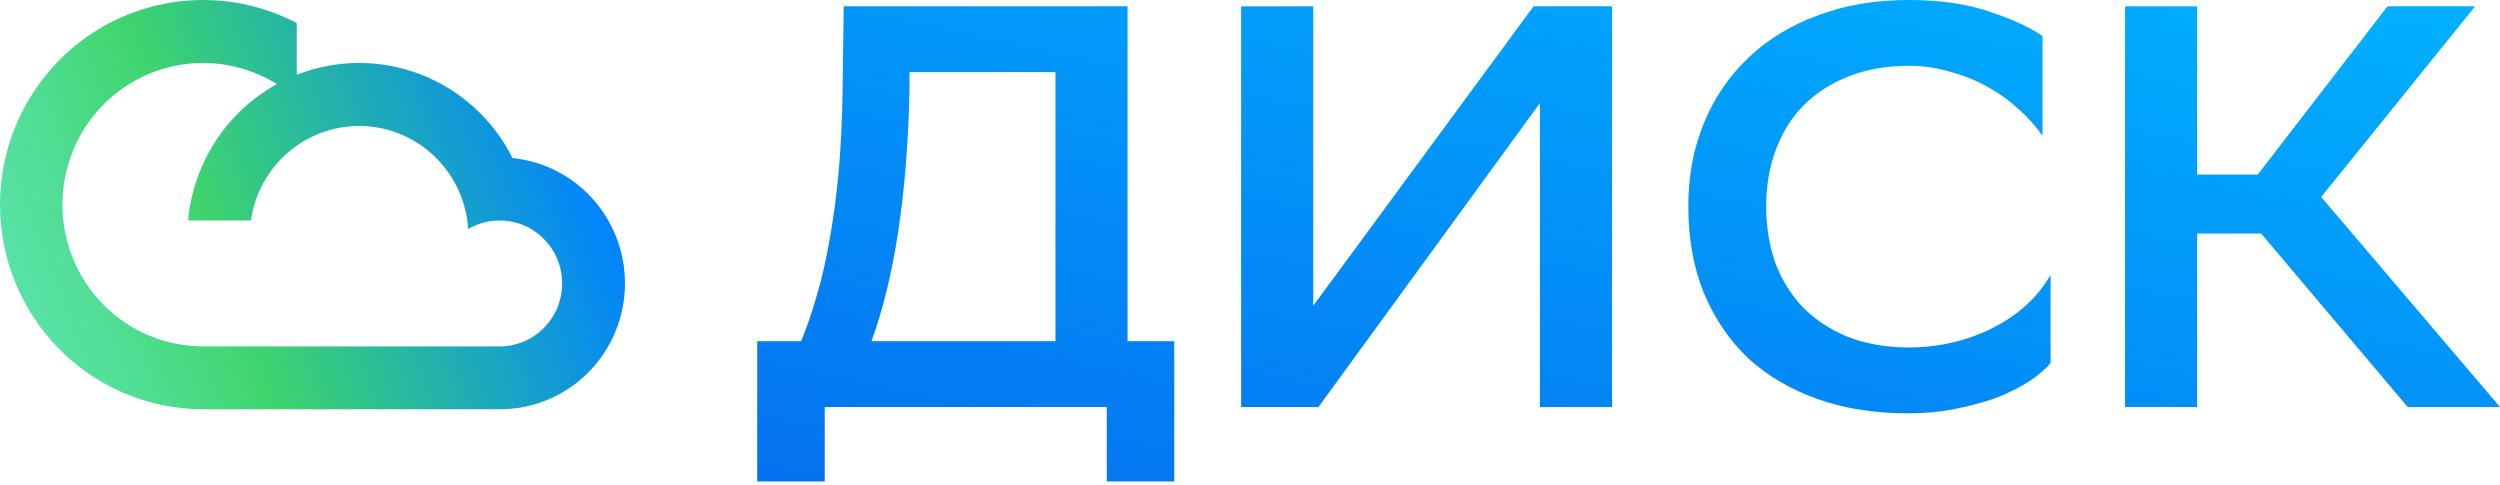
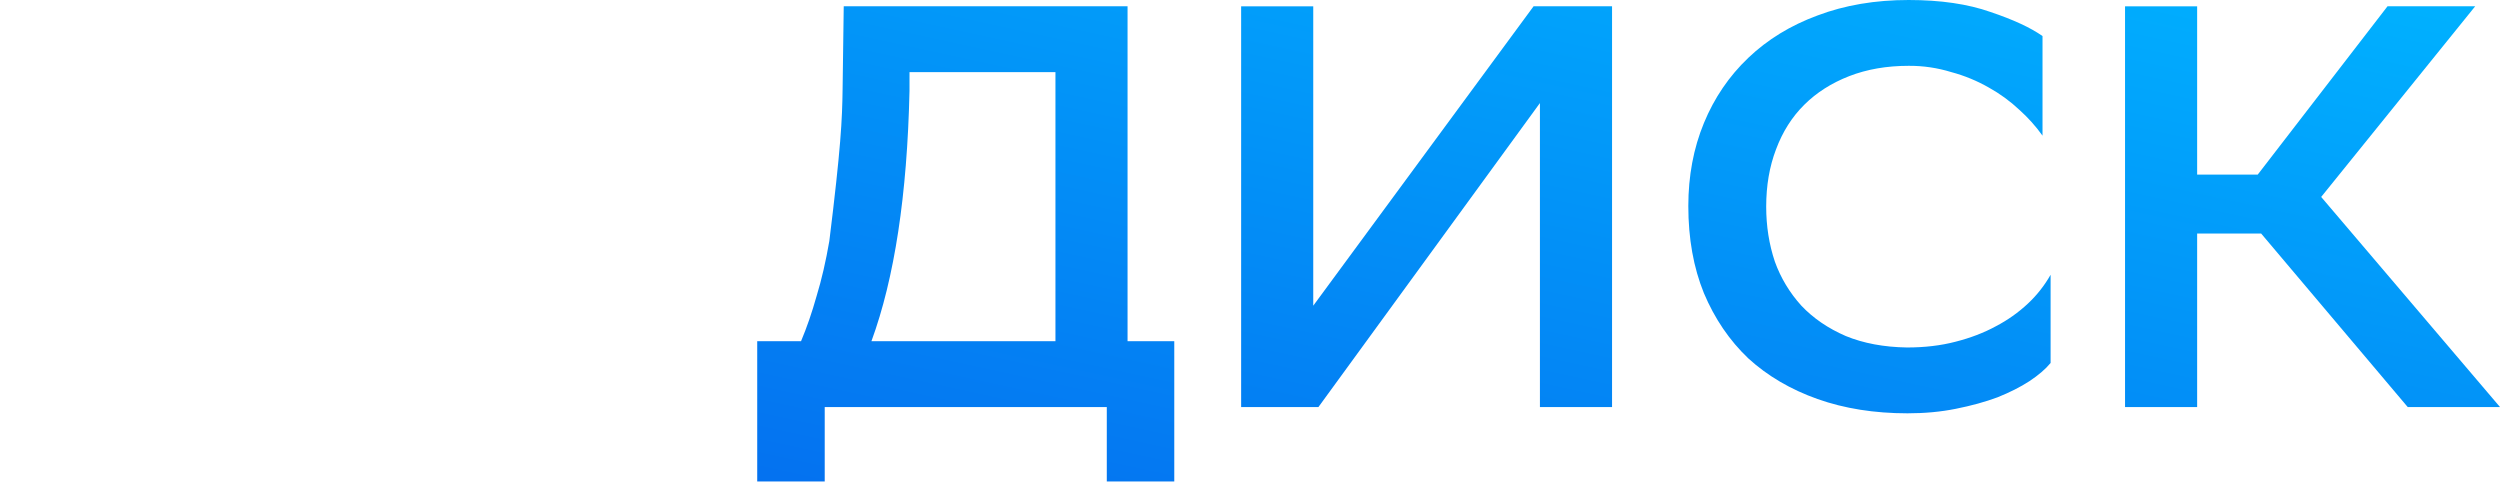
<svg xmlns="http://www.w3.org/2000/svg" width="134" height="26" viewBox="0 0 134 26" fill="none">
  <g clip-path="url(#clip0_446_200)">
-     <path d="M42.936 18.288C43.246 17.552 43.524 16.744 43.771 15.864C44.039 14.984 44.266 14.002 44.452 12.919C44.658 11.814 44.823 10.596 44.946 9.267C45.07 7.917 45.142 6.424 45.163 4.787L45.224 0.337H60.437V18.289H62.941V25.806H59.324V21.817H44.205V25.806H40.587V18.289H42.937L42.936 18.288ZM48.749 4.879C48.626 10.444 47.945 14.913 46.709 18.288H56.572V3.866H48.75L48.749 4.879Z" fill="url(#paint0_linear_446_200)" />
+     <path d="M42.936 18.288C43.246 17.552 43.524 16.744 43.771 15.864C44.039 14.984 44.266 14.002 44.452 12.919C45.07 7.917 45.142 6.424 45.163 4.787L45.224 0.337H60.437V18.289H62.941V25.806H59.324V21.817H44.205V25.806H40.587V18.289H42.937L42.936 18.288ZM48.749 4.879C48.626 10.444 47.945 14.913 46.709 18.288H56.572V3.866H48.75L48.749 4.879Z" fill="url(#paint0_linear_446_200)" />
    <path d="M70.39 16.386L82.2 0.337H86.406V21.817H82.54V5.524L70.668 21.817H66.525V0.338H70.39V16.386Z" fill="url(#paint1_linear_446_200)" />
    <path d="M109.912 19.455C109.644 19.782 109.263 20.109 108.768 20.436C108.294 20.744 107.727 21.03 107.067 21.296C106.407 21.541 105.665 21.746 104.841 21.91C104.037 22.073 103.171 22.154 102.243 22.154C100.471 22.154 98.863 21.899 97.42 21.388C95.977 20.876 94.74 20.15 93.709 19.209C92.699 18.248 91.906 17.081 91.329 15.711C90.772 14.34 90.494 12.785 90.494 11.047C90.494 9.43 90.772 7.948 91.329 6.597C91.885 5.247 92.679 4.081 93.709 3.1C94.74 2.117 95.977 1.36 97.42 0.829C98.883 0.276 100.512 0 102.305 0C104.016 0 105.48 0.215 106.696 0.644C107.912 1.053 108.84 1.483 109.479 1.933V7.272C109.119 6.767 108.704 6.304 108.242 5.891C107.748 5.426 107.197 5.024 106.603 4.694C105.972 4.333 105.296 4.054 104.593 3.866C103.852 3.637 103.081 3.523 102.305 3.528C101.13 3.528 100.069 3.712 99.12 4.08C98.172 4.449 97.368 4.96 96.709 5.615C96.049 6.269 95.544 7.067 95.194 8.008C94.843 8.929 94.668 9.951 94.668 11.077C94.668 12.12 94.823 13.101 95.132 14.022C95.446 14.896 95.93 15.699 96.554 16.385C97.193 17.06 97.987 17.602 98.935 18.012C99.883 18.401 100.976 18.605 102.212 18.625C103.161 18.625 104.026 18.523 104.81 18.318C105.614 18.114 106.335 17.838 106.974 17.49C107.605 17.162 108.188 16.75 108.706 16.263C109.183 15.815 109.589 15.297 109.912 14.728V19.455Z" fill="url(#paint2_linear_446_200)" />
    <path d="M117.767 21.817H113.902V0.338H117.767V9.359H121.014L127.971 0.337H132.67L124.415 10.556L134 21.817H129.053L121.199 12.519H117.767V21.817Z" fill="url(#paint3_linear_446_200)" />
-     <path d="M3.348 10.967C3.348 9.615 3.707 8.287 4.386 7.122C5.064 5.958 6.04 4.996 7.213 4.336C8.383 3.678 9.708 3.347 11.05 3.378C12.392 3.408 13.701 3.799 14.841 4.509C13.511 5.241 12.383 6.29 11.555 7.563C10.724 8.839 10.219 10.3 10.083 11.817H13.449C13.655 10.373 14.385 9.057 15.5 8.12C16.61 7.186 18.029 6.7 19.478 6.757C20.927 6.814 22.304 7.411 23.339 8.429C24.377 9.451 25.002 10.821 25.095 12.276C25.765 11.882 26.55 11.735 27.317 11.859C28.084 11.984 28.783 12.372 29.294 12.958C29.635 13.348 29.883 13.811 30.017 14.311C30.151 14.812 30.168 15.337 30.068 15.845C29.969 16.353 29.754 16.832 29.442 17.244C29.128 17.655 28.725 17.989 28.264 18.218C27.803 18.447 27.296 18.567 26.782 18.567H10.881C9.891 18.566 8.911 18.37 7.997 17.988C7.082 17.606 6.252 17.047 5.553 16.342C4.853 15.636 4.298 14.799 3.92 13.878C3.542 12.956 3.347 11.969 3.347 10.972L3.348 10.967ZM8.68782e-08 10.972C-0 13.877 1.146 16.664 3.189 18.725C4.197 19.742 5.395 20.549 6.715 21.1C8.035 21.651 9.451 21.935 10.882 21.936H26.783C28.505 21.94 30.162 21.278 31.407 20.087C32.657 18.892 33.403 17.262 33.49 15.533C33.579 13.804 33.004 12.106 31.882 10.788C30.765 9.475 29.185 8.645 27.471 8.47C26.442 6.414 24.685 4.816 22.543 3.987C20.405 3.163 18.037 3.17 15.905 4.009V1.237C14.248 0.368 12.394 -0.056 10.524 0.007C8.654 0.069 6.833 0.616 5.237 1.593C3.637 2.573 2.316 3.949 1.401 5.588C0.483 7.232 0.001 9.084 0.001 10.967" fill="url(#paint4_linear_446_200)" />
  </g>
  <defs>
    <linearGradient id="paint0_linear_446_200" x1="-7.14082e-06" y1="22.874" x2="10.787" y2="-26.771" gradientUnits="userSpaceOnUse">
      <stop stop-color="#0569EE" />
      <stop offset="1" stop-color="#00B2FF" />
    </linearGradient>
    <linearGradient id="paint1_linear_446_200" x1="-0" y1="22.874" x2="10.786" y2="-26.771" gradientUnits="userSpaceOnUse">
      <stop stop-color="#0569EE" />
      <stop offset="1" stop-color="#00B2FF" />
    </linearGradient>
    <linearGradient id="paint2_linear_446_200" x1="-0" y1="22.874" x2="10.786" y2="-26.771" gradientUnits="userSpaceOnUse">
      <stop stop-color="#0569EE" />
      <stop offset="1" stop-color="#00B2FF" />
    </linearGradient>
    <linearGradient id="paint3_linear_446_200" x1="0" y1="22.874" x2="10.787" y2="-26.771" gradientUnits="userSpaceOnUse">
      <stop stop-color="#0569EE" />
      <stop offset="1" stop-color="#00B2FF" />
    </linearGradient>
    <linearGradient id="paint4_linear_446_200" x1="31.107" y1="7.223" x2="-7.256" y2="21.73" gradientUnits="userSpaceOnUse">
      <stop stop-color="#0083FF" />
      <stop offset="0.5" stop-color="#3ED56C" />
      <stop offset="0.63" stop-color="#4EDC8E" />
      <stop offset="0.79" stop-color="#5CE3AE" />
      <stop offset="0.91" stop-color="#65E7C1" />
      <stop offset="1" stop-color="#68E9C8" />
    </linearGradient>
    <clipPath id="clip0_446_200">
      <rect width="134" height="26" fill="white" />
    </clipPath>
  </defs>
</svg>